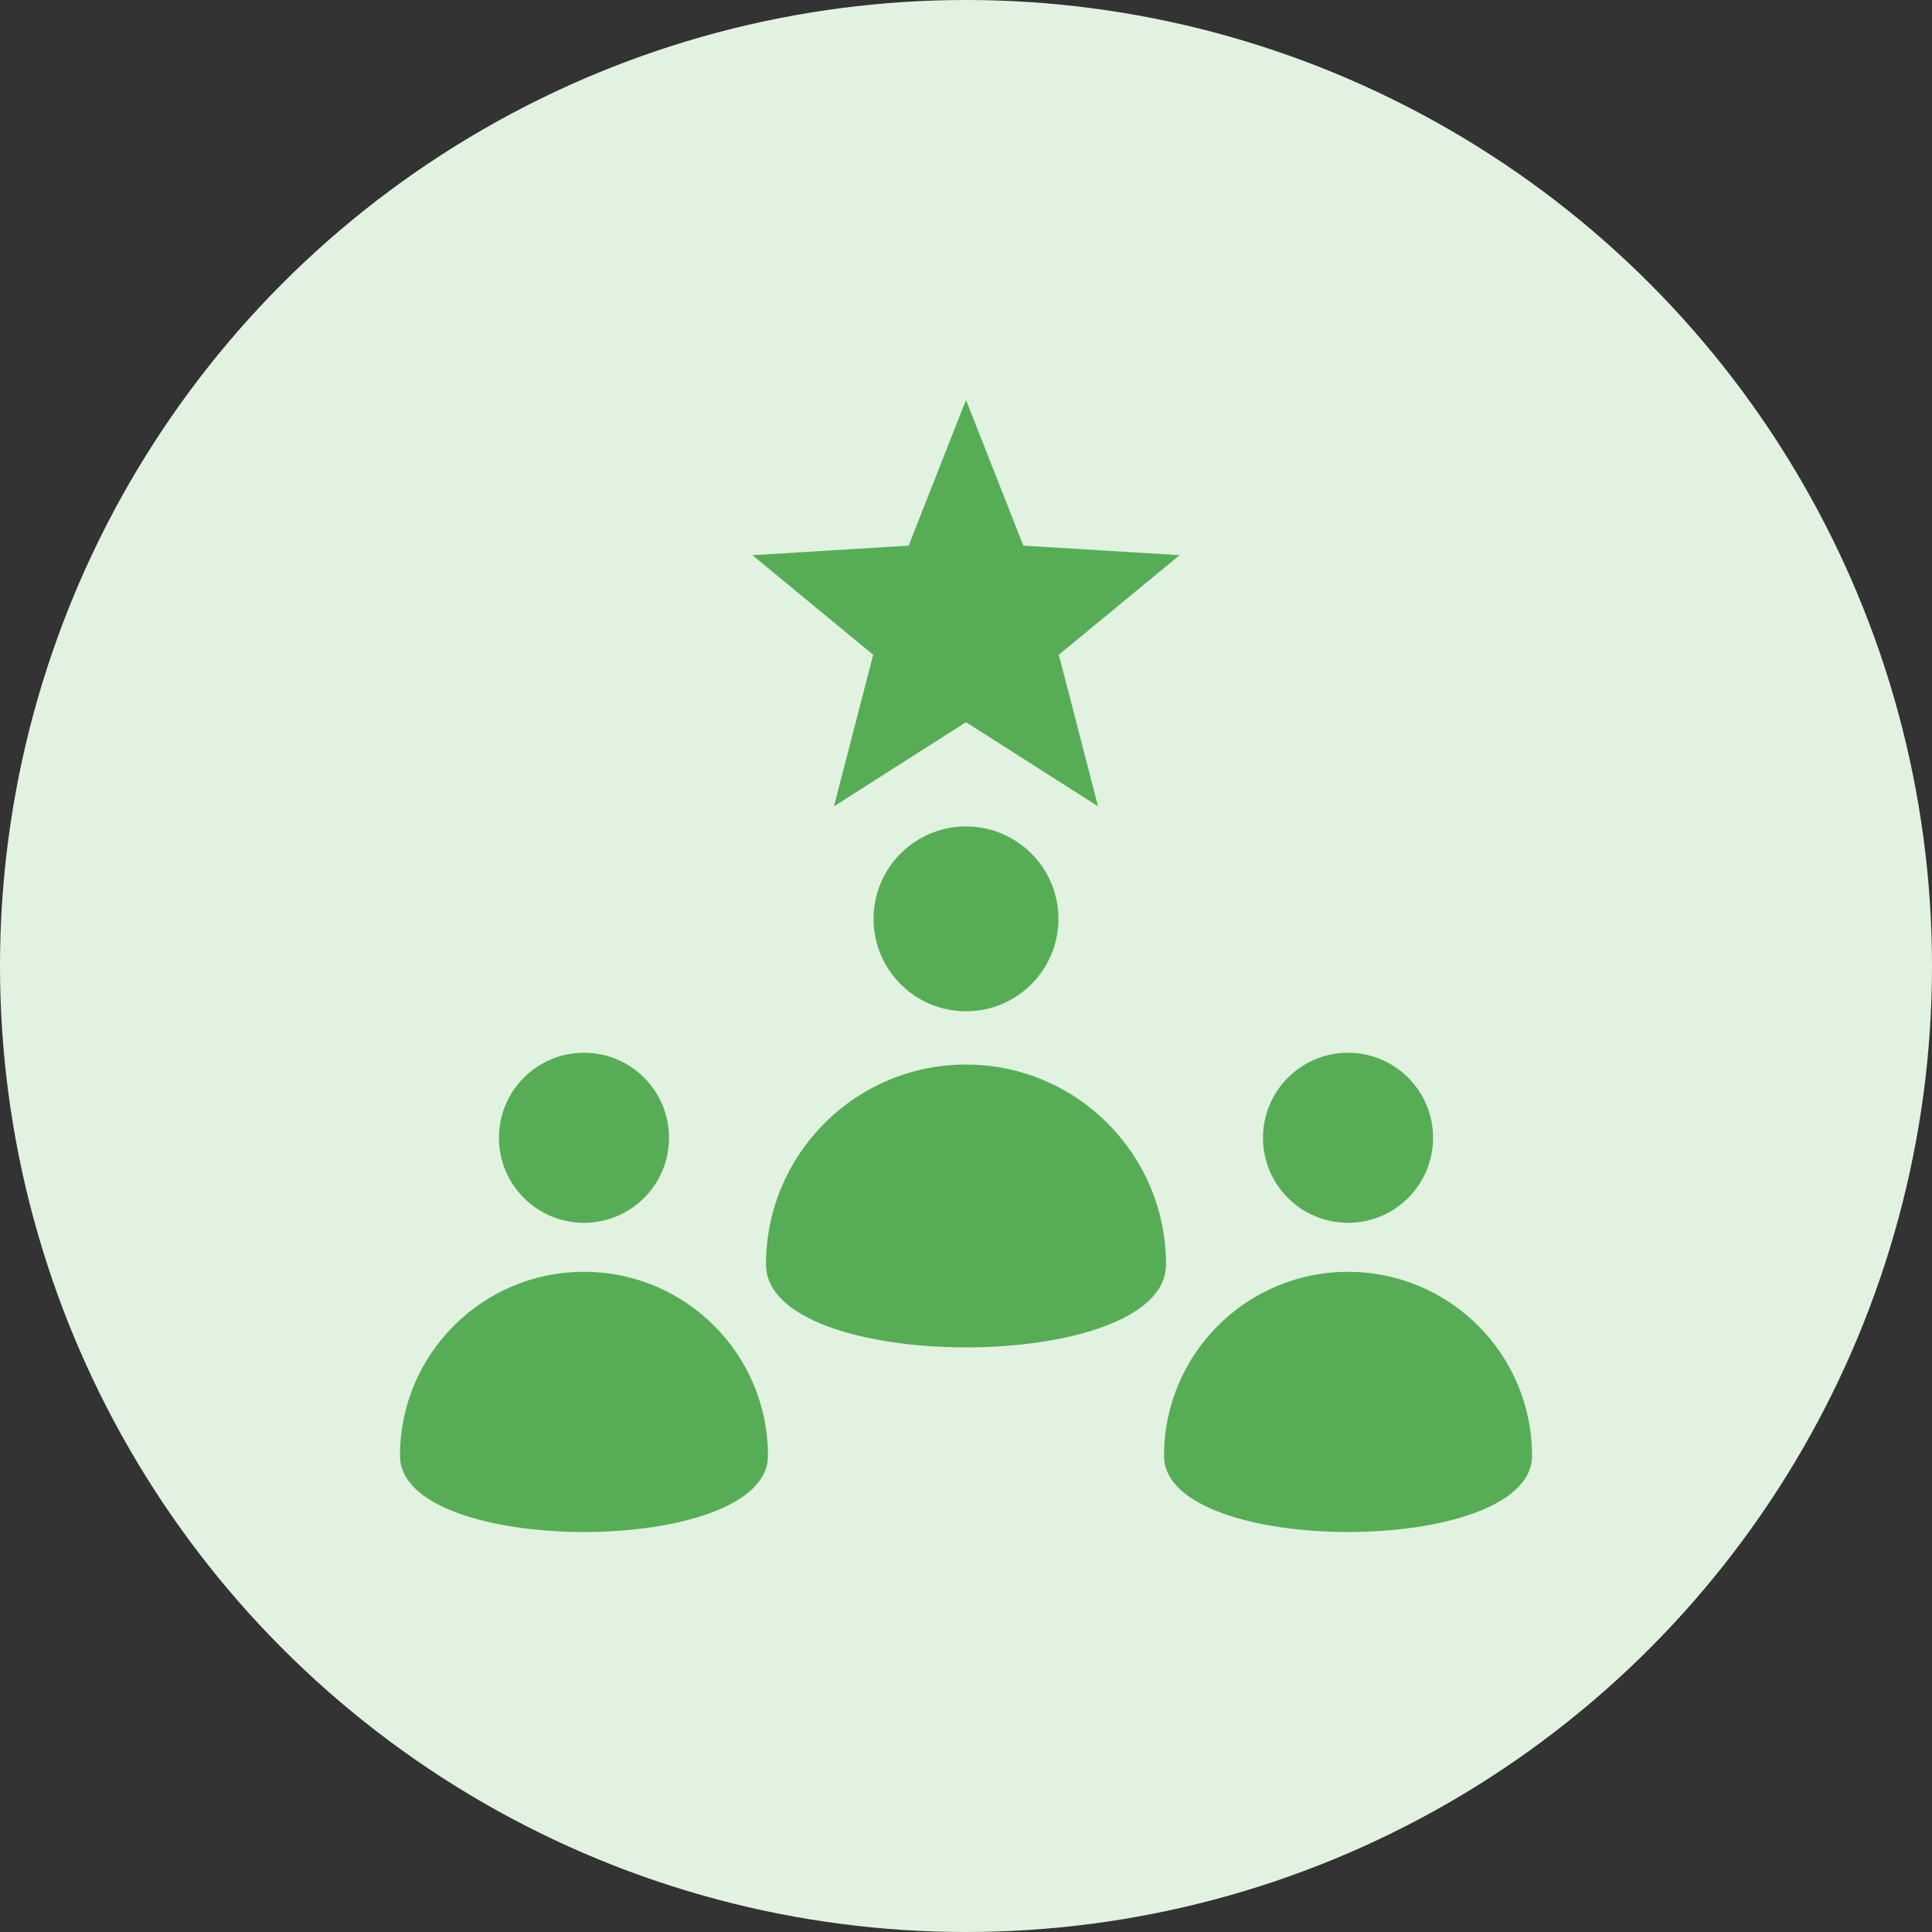
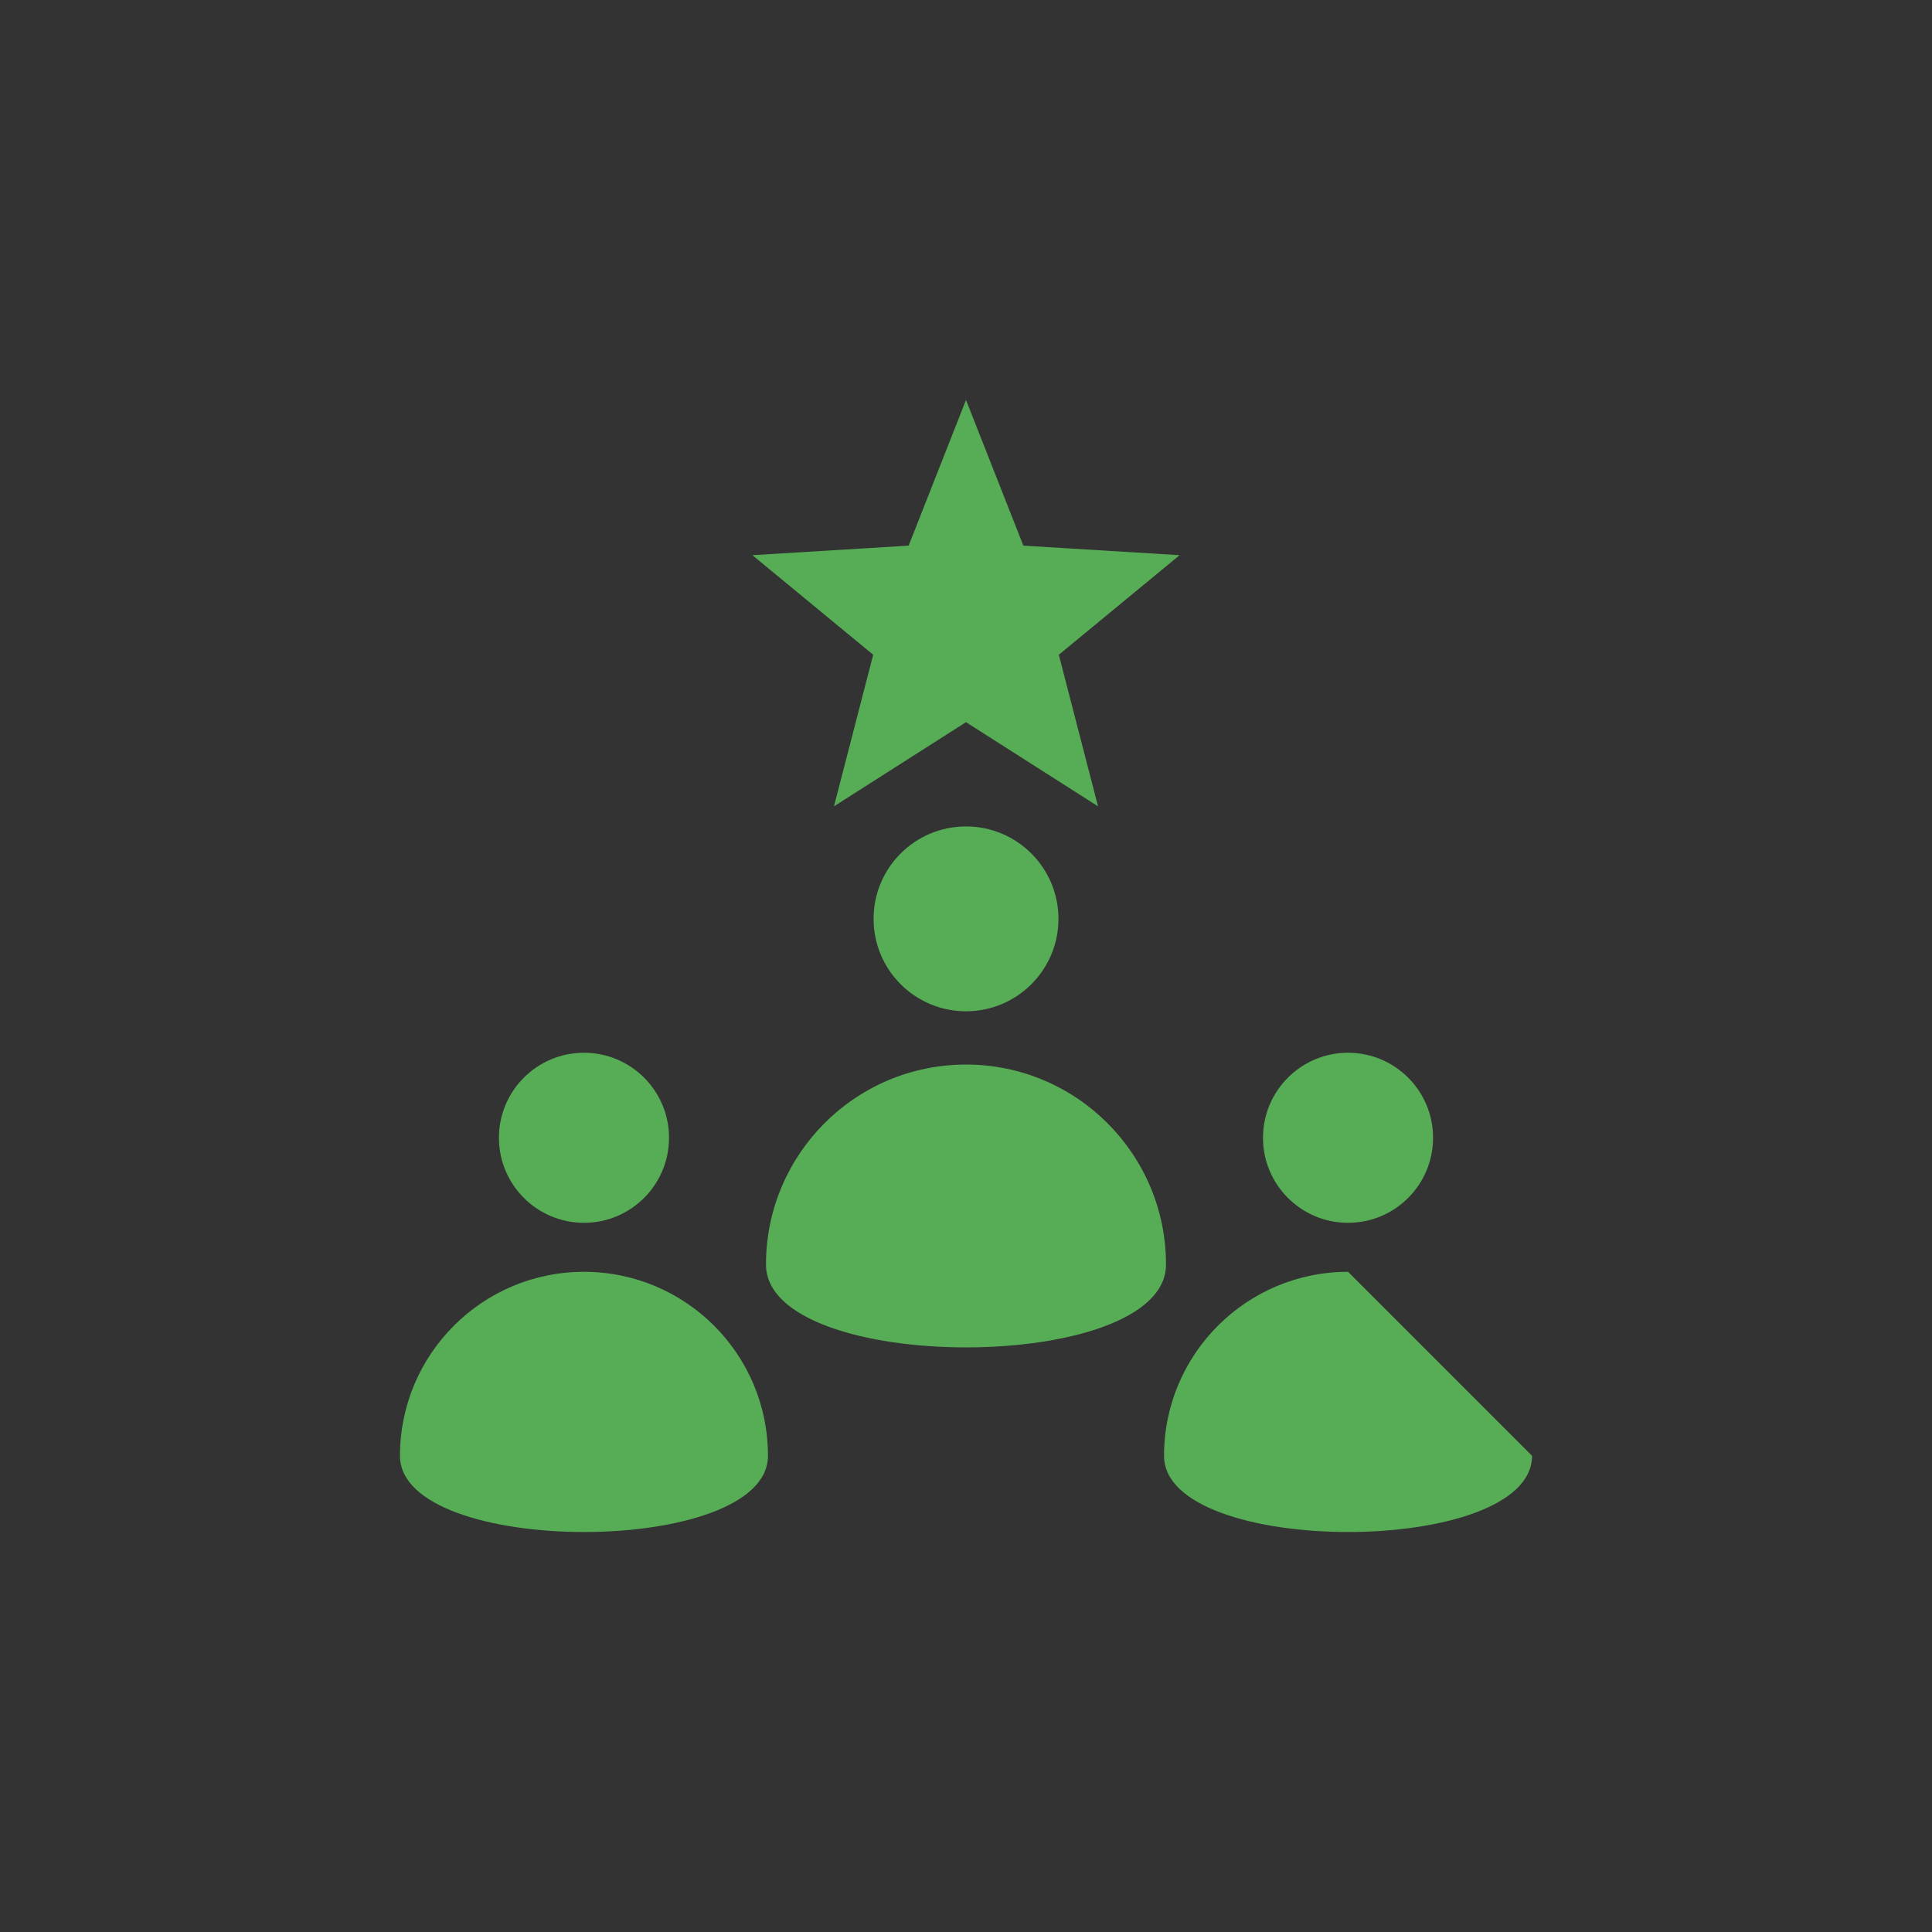
<svg xmlns="http://www.w3.org/2000/svg" width="80" height="80" viewBox="0 0 80 80" fill="none">
  <rect x="0" y="0" width="80" height="80" fill="#333333" stroke="none" />
-   <circle cx="40" cy="40" r="40" fill="#E1F2E1" />
-   <path fill-rule="evenodd" clip-rule="evenodd" d="M36.173 38.048C36.173 40.162 37.886 41.875 40 41.875C42.114 41.875 43.828 40.162 43.828 38.048C43.828 35.934 42.114 34.221 40 34.221C37.886 34.221 36.173 35.934 36.173 38.048ZM52.298 47.113C52.298 49.057 53.874 50.634 55.819 50.634C57.764 50.634 59.34 49.057 59.34 47.113C59.34 45.169 57.764 43.592 55.819 43.592C53.874 43.592 52.298 45.169 52.298 47.113ZM20.66 47.113C20.66 49.057 22.237 50.634 24.181 50.634C26.126 50.634 27.703 49.057 27.703 47.113C27.703 45.169 26.126 43.592 24.181 43.592C22.237 43.592 20.66 45.169 20.66 47.113ZM63.438 60.282C63.438 64.489 48.2 64.489 48.2 60.282C48.2 56.074 51.611 52.663 55.819 52.663C60.027 52.663 63.438 56.074 63.438 60.282ZM31.8 60.282C31.8 64.489 16.562 64.489 16.562 60.282C16.562 56.074 19.974 52.663 24.181 52.663C28.389 52.663 31.8 56.074 31.8 60.282ZM40 16.562L42.375 22.594L48.845 22.989L43.843 27.112L45.467 33.388L40 29.904L34.533 33.388L36.157 27.112L31.155 22.989L37.625 22.594L40 16.562ZM48.282 52.362C48.282 47.789 44.574 44.081 40 44.081C35.427 44.081 31.718 47.789 31.718 52.362C31.718 56.936 48.282 56.936 48.282 52.362Z" fill="#57AD56" />
+   <path fill-rule="evenodd" clip-rule="evenodd" d="M36.173 38.048C36.173 40.162 37.886 41.875 40 41.875C42.114 41.875 43.828 40.162 43.828 38.048C43.828 35.934 42.114 34.221 40 34.221C37.886 34.221 36.173 35.934 36.173 38.048ZM52.298 47.113C52.298 49.057 53.874 50.634 55.819 50.634C57.764 50.634 59.34 49.057 59.34 47.113C59.34 45.169 57.764 43.592 55.819 43.592C53.874 43.592 52.298 45.169 52.298 47.113ZM20.66 47.113C20.66 49.057 22.237 50.634 24.181 50.634C26.126 50.634 27.703 49.057 27.703 47.113C27.703 45.169 26.126 43.592 24.181 43.592C22.237 43.592 20.66 45.169 20.66 47.113ZM63.438 60.282C63.438 64.489 48.2 64.489 48.2 60.282C48.2 56.074 51.611 52.663 55.819 52.663ZM31.8 60.282C31.8 64.489 16.562 64.489 16.562 60.282C16.562 56.074 19.974 52.663 24.181 52.663C28.389 52.663 31.8 56.074 31.8 60.282ZM40 16.562L42.375 22.594L48.845 22.989L43.843 27.112L45.467 33.388L40 29.904L34.533 33.388L36.157 27.112L31.155 22.989L37.625 22.594L40 16.562ZM48.282 52.362C48.282 47.789 44.574 44.081 40 44.081C35.427 44.081 31.718 47.789 31.718 52.362C31.718 56.936 48.282 56.936 48.282 52.362Z" fill="#57AD56" />
</svg>